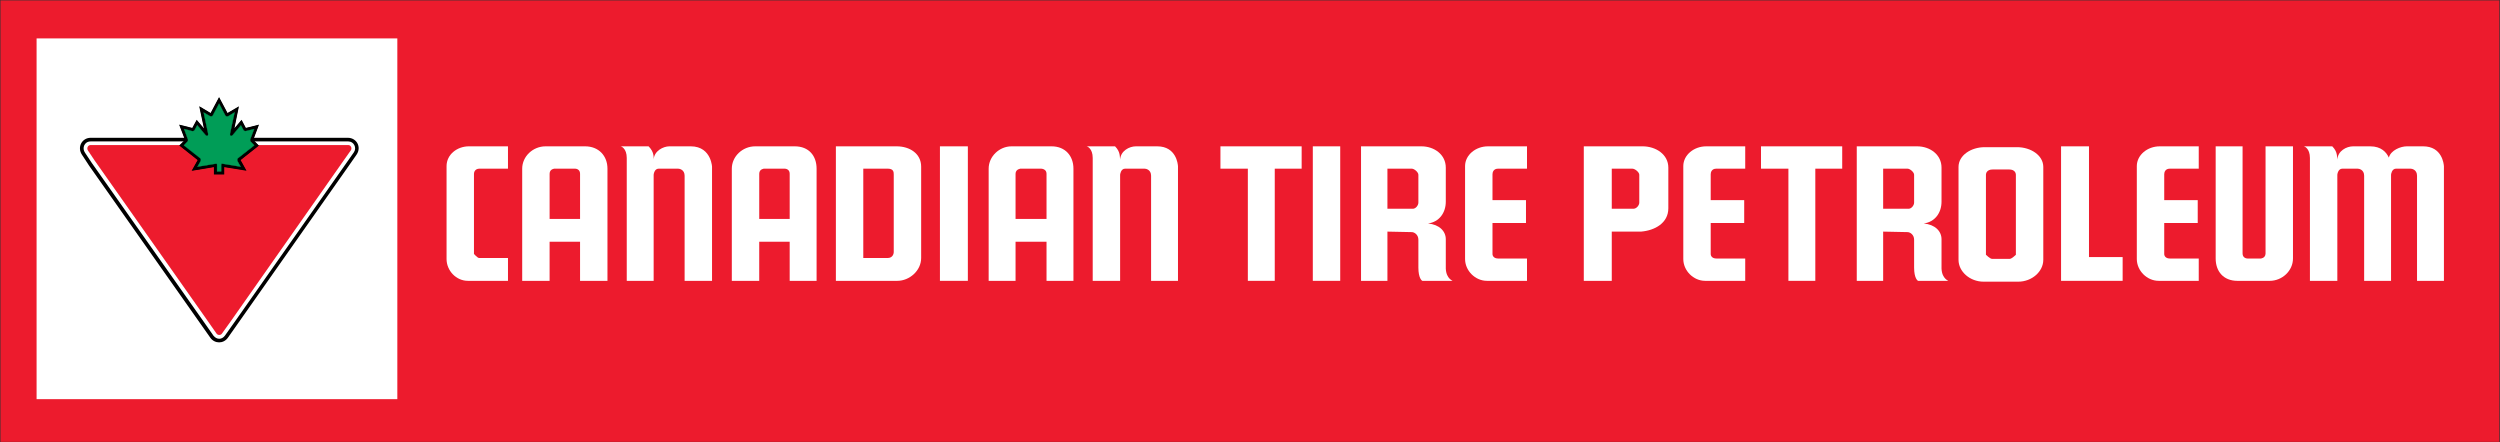
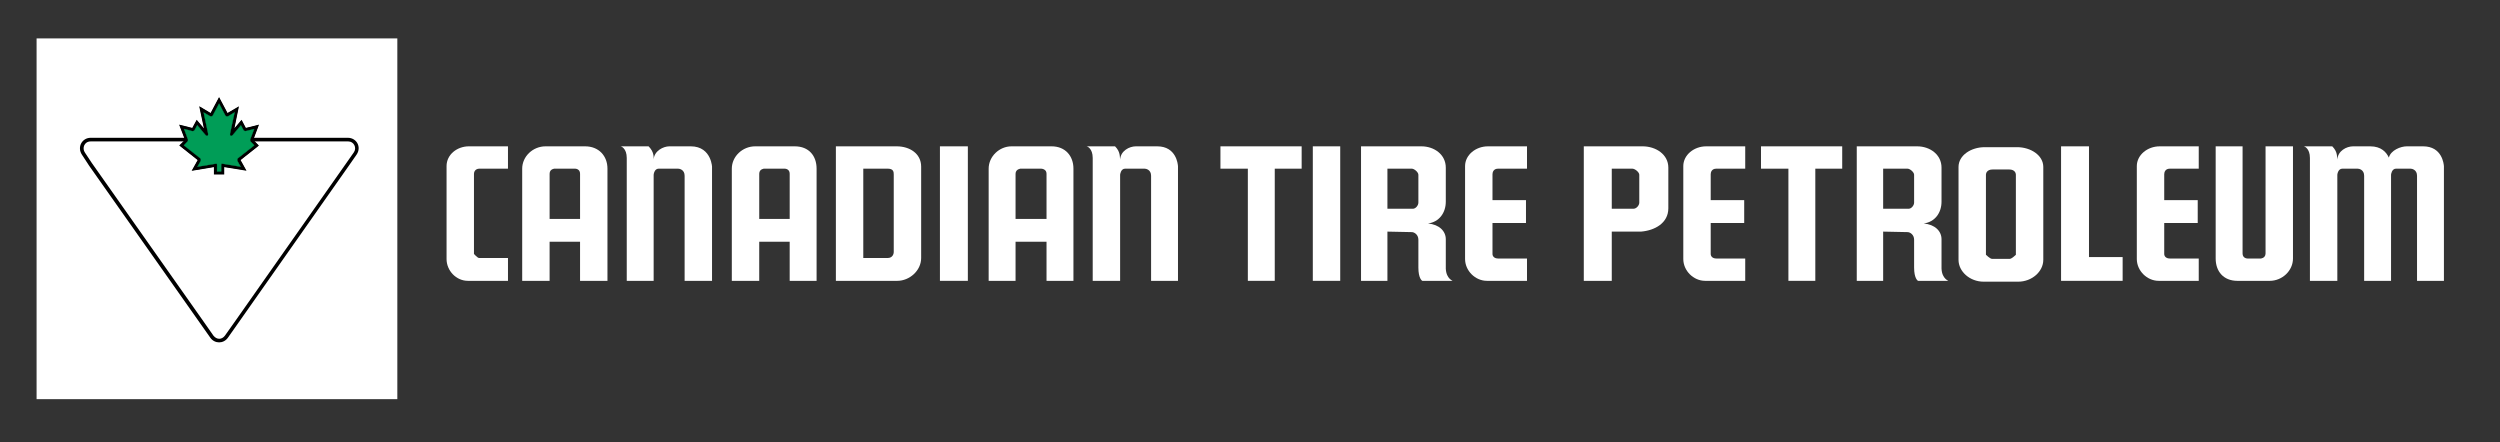
<svg xmlns="http://www.w3.org/2000/svg" width="3701" height="655" viewBox="0 0 3701 655" fill="none">
  <rect x="0" y="0" width="3701" height="655" fill="#333333" stroke="none" />
-   <rect x="0.695" y="0.599" width="3699.37" height="653.544" fill="#ED1B2D" />
  <rect x="54.159" y="56.86" width="534.04" height="534.041" fill="white" />
  <path d="M2168.89 245.938V279.001V383.435C2168.89 400.724 2183.92 415.751 2201.21 415.751H2260.57V382.689H2217.74C2212.48 382.689 2209.48 379.681 2209.48 375.927V330.098H2259.06V296.278H2209.48V279.001V257.958C2209.48 254.961 2210.98 249.703 2217.74 249.703H2260.57V216.64H2202.71C2184.68 216.63 2168.89 229.417 2168.89 245.938Z" fill="white" />
  <path d="M2140.35 397.716V354.127C2140.35 342.118 2130.57 332.338 2114.05 330.844C2130.57 328.594 2140.35 315.07 2140.35 298.539V279V248.188C2140.35 228.66 2123.07 216.63 2104.27 216.63H2014.87V279V415.761H2053.94V342.875L2090.01 343.621C2093.77 343.621 2099.77 347.376 2099.77 354.895V396.212C2099.77 411.997 2105.04 415.761 2105.79 415.761H2150.11C2151.63 415.751 2141.09 413.49 2140.35 397.716ZM2099.77 300.033C2099.77 303.787 2096.03 309.055 2091.51 309.055H2053.94V279V249.703H2090.01C2093.77 249.703 2099.77 254.961 2099.77 258.715V279V300.033Z" fill="white" />
  <path d="M1943.49 279V415.751H1984.06V279V216.63H1943.49" fill="white" />
  <path d="M1806.74 249.703H1847.31V279V415.751H1887.14V279V249.703H1926.96V216.63H1806.74" fill="white" />
  <path d="M1713.1 216.63H1681.54C1671.76 216.63 1658.98 223.392 1658.23 236.16C1657.5 232.406 1658.98 224.886 1650.72 216.63H1608.64C1609.39 216.63 1617.65 219.638 1617.65 233.899V286.516V415.761H1658.22V286.506V258.699C1658.22 258.699 1658.97 249.665 1665.74 249.665H1694.3C1696.56 249.665 1704.07 251.179 1704.07 260.203V286.506V415.751H1743.89V286.506V246.159C1743.74 243.047 1741.36 216.63 1713.1 216.63Z" fill="white" />
  <path d="M1556.8 216.63H1497.43C1479.39 216.63 1463.61 231.659 1463.61 249.675V286.516V415.761H1503.43V357.886H1549.28V415.761H1589.12V286.506V249.675C1589.12 230.902 1577.08 216.63 1556.8 216.63ZM1549.28 324.083H1503.43V286.506V257.195C1503.43 249.665 1512.46 249.665 1510.2 249.665H1541.01C1542.51 249.665 1549.28 250.422 1549.28 257.195V286.506V324.083Z" fill="white" />
  <path d="M1391.48 286.506V415.751H1432.81V286.506V216.63H1391.48" fill="white" />
  <path d="M1363.68 381.938V286.506V246.677C1363.68 227.147 1346.4 216.63 1327.6 216.63H1277.25H1237.44V286.516V415.761H1328.36C1346.4 415.751 1363.68 400.722 1363.68 381.938ZM1323.1 372.925C1323.1 376.69 1320.84 381.949 1314.08 381.949H1278.01V286.516V249.675H1314.08C1323.1 249.675 1323.1 254.954 1323.1 258.709V286.516V372.925Z" fill="white" />
  <path d="M1208.88 415.751V286.506V249.675C1208.88 230.902 1197.61 216.63 1176.57 216.63H1117.95C1099.16 216.63 1083.38 231.659 1083.38 249.675V286.516V415.761H1123.96V357.886H1169.05V415.761M1123.97 324.083V286.506V257.195C1123.97 249.665 1132.23 249.665 1130.74 249.665H1161.54C1163.05 249.665 1169.06 250.422 1169.06 257.195V286.506V324.083H1123.97Z" fill="white" />
  <path d="M1013.51 260.202V286.506V415.751H1054.09V286.506V245.92C1054.09 251.189 1054.85 216.619 1022.53 216.619H990.964C981.951 216.619 968.426 223.382 967.669 236.15C967.669 232.395 968.426 224.875 960.149 216.619H918.817C919.574 216.619 927.841 219.627 927.841 233.889V286.506V415.751H967.659V286.506V258.698C967.659 258.698 968.416 249.665 975.178 249.665H1003.73C1005.99 249.675 1013.51 251.189 1013.51 260.202Z" fill="white" />
  <path d="M866.221 216.63H807.609C788.835 216.63 773.06 231.659 773.06 249.675V286.516V415.761H813.624V357.886H858.711V415.761H899.286V286.506V249.675C899.286 230.902 886.519 216.63 866.221 216.63ZM858.722 324.083H813.635V286.506V257.195C813.635 249.665 821.891 249.665 820.408 249.665H851.202C852.716 249.665 858.722 250.422 858.722 257.195V286.506V324.083Z" fill="white" />
  <path d="M661.084 245.92V286.506V383.432C661.084 400.722 675.356 415.751 692.646 415.751H752.015V381.938H709.179C706.928 381.938 701.659 375.933 701.659 375.933V286.506V257.195C701.659 254.944 703.173 249.665 709.925 249.665H752.004V216.619H694.15C676.87 216.63 661.084 228.641 661.084 245.92Z" fill="white" />
  <path d="M2606.99 249.703H2647.56V279V415.751H2687.39V279V249.703H2727.21V216.63H2606.99" fill="white" />
  <path d="M2491.95 245.938V279V383.435C2491.95 400.723 2506.97 415.751 2524.26 415.751H2583.63V382.688H2540.79C2535.54 382.688 2532.53 379.681 2532.53 375.927V330.098H2582.11V296.278H2532.53V279V257.958C2532.53 254.961 2534.03 249.703 2540.79 249.703H2583.63V216.64H2525.77C2507.73 216.63 2491.95 229.417 2491.95 245.938Z" fill="white" />
  <path d="M3163.34 245.938V279V383.435C3163.34 400.723 3178.37 415.751 3195.66 415.751H3255.02V382.688H3212.19C3206.93 382.688 3203.92 379.681 3203.92 375.927V330.098H3253.51V296.278H3203.92V279V257.958C3203.92 254.961 3205.43 249.703 3212.19 249.703H3255.02V216.64H3197.16C3179.13 216.63 3163.34 229.417 3163.34 245.938Z" fill="white" />
  <path d="M2874.23 397.716V354.127C2874.23 342.118 2864.45 332.338 2847.93 330.844C2864.45 328.594 2874.23 315.07 2874.23 298.539V279V248.188C2874.23 228.66 2856.95 216.63 2838.15 216.63H2748.75V279V415.761H2787.82V342.875L2823.89 343.621C2827.65 343.621 2833.65 347.376 2833.65 354.895V396.212C2833.65 411.997 2838.92 415.761 2839.67 415.761H2883.99C2885.51 415.751 2874.97 413.49 2874.23 397.716ZM2833.65 300.033C2833.65 303.787 2829.91 309.055 2825.39 309.055H2787.82V279V249.703H2823.89C2827.65 249.703 2833.65 254.961 2833.65 258.715V279V300.033Z" fill="white" />
  <path d="M3280.08 216.651V382.726C3280.08 401.5 3291.35 415.772 3312.39 415.772H3359.95C3378.73 415.772 3394.52 400.743 3394.52 382.726V216.64H3353.93V274.516H3319.91V216.64M3353.93 274.516L3353.92 375.207C3353.92 382.737 3345.67 382.737 3347.16 382.737H3327.42C3325.91 382.737 3319.9 381.98 3319.9 375.207L3319.91 274.516H3353.93Z" fill="white" />
  <path d="M3092.53 216.63V380.564H3142.35V415.751H3051.2V216.63H3092.53Z" fill="white" />
  <path fill-rule="evenodd" clip-rule="evenodd" d="M2986 217.869C3006.32 217.88 3024.89 229.891 3024.89 247.17V384.682C3024.89 401.972 3008.1 417.001 2987.77 417.001H2936.52C2916.18 417.001 2899.39 401.972 2899.39 384.682V247.17C2899.39 229.891 2917.96 217.88 2938.28 217.869L2962.14 217.906L2986 217.869ZM2949.71 250.915C2941.77 250.915 2939.98 256.194 2939.98 258.445V377.183C2939.98 377.183 2946.18 383.189 2948.83 383.189H2975.45C2978.1 383.188 2984.3 377.183 2984.3 377.183V258.445C2984.3 256.194 2982.52 250.915 2974.57 250.915H2949.71Z" fill="white" />
  <path d="M3452.68 216.63C3460.94 224.886 3459.46 232.406 3460.19 236.161C3460.94 223.393 3473.72 216.63 3483.5 216.63H3508.92C3525.12 216.63 3532.82 225.325 3536.46 233.326C3539.26 222.394 3553.98 216.63 3563.01 216.63H3587.2C3615.45 216.63 3617.84 243.048 3617.98 246.159V415.751H3578.17V260.203C3578.17 251.179 3570.66 249.665 3568.4 249.665H3547.21C3540.68 249.666 3539.75 258.088 3539.7 258.667V415.751L3511.41 415.761L3511.41 415.751H3499.88V260.203C3499.88 251.179 3492.37 249.665 3490.11 249.665H3467.7C3460.94 249.665 3460.18 258.676 3460.18 258.699V415.761H3419.61V233.9C3419.61 219.638 3411.35 216.63 3410.59 216.63H3452.68Z" fill="white" />
  <path fill-rule="evenodd" clip-rule="evenodd" d="M2431.57 216.619C2451.48 216.619 2469.8 228.65 2469.8 248.178V308.361C2469.8 330.339 2449.62 341.191 2429.49 342.864H2386.06V415.751H2344.65V216.619H2431.57ZM2386.06 249.692V309.044H2418.04C2422.84 309.044 2426.8 303.776 2426.8 300.022V258.705C2426.8 254.95 2420.44 249.692 2416.46 249.692H2386.06Z" fill="white" />
  <path d="M121.52 229.34L131.918 245.267L297.008 479.578L311.307 499.892C317.809 509.152 330.806 509.152 337.306 500.053L351.281 480.226L517.506 243.804L527.906 228.853C535.543 217.642 527.906 204.155 515.234 203.992H487.286H156.618H134.358C121.681 203.832 113.558 217.642 121.52 229.34Z" fill="black" />
  <path d="M121.52 229.34L131.918 245.267L297.008 479.578L311.307 499.892C317.809 509.152 330.806 509.152 337.306 500.053L351.281 480.226L517.506 243.804L527.906 228.853C535.543 217.642 527.906 204.155 515.234 203.992H487.286H156.618H134.358C121.681 203.832 113.558 217.642 121.52 229.34Z" stroke="black" stroke-width="0.073" />
  <path d="M125.745 225.929L135.984 241.364L302.048 476.976L316.021 496.962C320.895 502.975 328.209 503.139 332.919 496.962L346.732 477.465L513.772 239.904L524.008 225.278C528.395 218.781 524.008 209.354 515.557 209.354H488.098H155.968H134.194C124.281 209.518 121.356 219.752 125.745 225.929Z" fill="white" />
  <path d="M125.745 225.929L135.984 241.364L302.048 476.976L316.021 496.962C320.895 502.975 328.209 503.139 332.919 496.962L346.732 477.465L513.772 239.904L524.008 225.278C528.395 218.781 524.008 209.354 515.557 209.354H488.098H155.968H134.194C124.281 209.518 121.356 219.752 125.745 225.929Z" stroke="white" stroke-width="0.073" />
-   <path d="M130.134 222.679L139.882 237.304L307.411 475.027L320.574 493.876C322.523 496.478 326.585 496.637 328.534 493.876L341.695 475.516L509.874 236.004L519.624 222.19C521.247 219.588 519.624 214.715 515.56 214.715H489.399H154.669H134.03C130.134 214.717 128.019 219.429 130.134 222.679Z" fill="#ED1B2D" />
  <path d="M130.134 222.679L139.882 237.304L307.411 475.027L320.574 493.876C322.523 496.478 326.585 496.637 328.534 493.876L341.695 475.516L509.874 236.004L519.624 222.19C521.247 219.588 519.624 214.715 515.56 214.715H489.399H154.669H134.03C130.134 214.717 128.019 219.429 130.134 222.679Z" stroke="#ED1B2D" stroke-width="0.073" />
-   <path d="M440.651 286.698V286.75C440.658 286.848 440.651 286.842 440.651 286.698Z" fill="white" />
  <path d="M375.005 207.08L376.306 203.505L383.454 184.492L363.957 189.366L357.619 177.344L348.565 188.07L347.057 189.857L347.064 189.819L353.719 157.356L336.944 167.198L336.821 167.27L324.308 143.708L311.798 167.27L294.896 157.195L301.887 190.019L301.84 189.963L291.159 177.344L284.659 189.366L265.162 184.492L272.474 203.505L273.775 207.08L265.324 215.367L292.624 236.977L283.686 252.903L316.671 247.377V258.266H331.947V247.377L364.931 252.74L356.157 236.977L383.293 215.529" fill="black" />
  <path d="M355.461 236.838L355.822 236.553L382.483 215.479L374.617 207.459L374.382 207.217L374.498 206.896C374.498 206.896 375.797 203.321 375.799 203.316L382.586 185.271L364.087 189.891L363.675 189.994L363.475 189.617L357.516 178.306C355.634 180.536 348.977 188.417 348.977 188.417L347.47 190.205C347.47 190.205 346.1 191.829 346.106 191.793L346.533 189.711L352.943 158.439C349.311 160.57 337.216 167.664 337.216 167.664L337.092 167.736L336.601 168.023L336.339 167.523L324.308 144.864L312.275 167.523L312.006 168.025L311.52 167.734L295.683 158.296L302.414 189.906L302.853 191.981L301.472 190.371C301.472 190.371 301.425 190.319 301.422 190.315L291.258 178.3L285.137 189.624L284.94 189.994L284.529 189.891L266.039 185.273C267.52 189.117 272.979 203.314 272.983 203.321L274.282 206.896L274.401 207.223L274.152 207.468L266.14 215.325L292.958 236.553L293.321 236.84L293.092 237.242L284.709 252.181L316.579 246.843L317.212 246.738V247.377V257.723H331.405V247.377V246.74L332.033 246.841L363.917 252.026L355.683 237.244" fill="black" />
  <path d="M329.671 242.342C327.883 242.014 327.394 242.505 327.394 244.129V253.713H321.384V244.129C321.384 242.665 321.056 242.014 319.271 242.342L292.46 246.726L296.683 239.253C297.82 237.464 297.82 234.864 295.871 233.727L272.312 215.203L277.022 210.166C278.485 209.193 278.81 207.08 277.834 205.129L277.184 203.502L272.633 190.99L284.173 194.078C286.122 194.728 287.748 193.428 288.56 191.963L291.971 185.466L304.159 199.927C306.76 202.527 308.707 201.228 308.059 197.328L301.559 166.621L310.495 171.82C312.282 172.794 314.395 172.63 315.209 170.844L324.308 153.458L333.407 170.844C334.217 172.468 336.334 172.955 338.12 171.979L347.221 166.457L340.558 197.492C339.909 201.392 342.02 202.529 344.619 199.93L356.645 185.632L360.221 192.293C361.032 193.755 362.656 194.567 364.608 193.919L376.145 191.158L371.432 203.507L370.621 205.456C369.809 207.569 370.293 209.195 371.596 210.168L376.311 215.206L352.75 233.729C350.798 234.866 350.798 237.304 351.938 239.256L356.161 246.729" fill="#009D57" />
  <path d="M329.671 242.342C327.883 242.014 327.394 242.505 327.394 244.129V253.713H321.384V244.129C321.384 242.665 321.056 242.014 319.271 242.342L292.46 246.726L296.683 239.253C297.82 237.464 297.82 234.864 295.871 233.727L272.312 215.203L277.022 210.166C278.485 209.193 278.81 207.08 277.834 205.129L277.184 203.502L272.633 190.99L284.173 194.078C286.122 194.728 287.748 193.428 288.56 191.963L291.971 185.466L304.159 199.927C306.76 202.527 308.707 201.228 308.059 197.328L301.559 166.621L310.495 171.82C312.282 172.794 314.395 172.63 315.209 170.844L324.308 153.458L333.407 170.844C334.217 172.468 336.334 172.955 338.12 171.979L347.221 166.457L340.558 197.492C339.909 201.392 342.02 202.529 344.619 199.93L356.645 185.632L360.221 192.293C361.032 193.755 362.656 194.567 364.608 193.919L376.145 191.158L371.432 203.507L370.621 205.456C369.809 207.569 370.293 209.195 371.596 210.168L376.311 215.206L352.75 233.729C350.798 234.866 350.798 237.304 351.938 239.256L356.161 246.729L329.671 242.342Z" stroke="#009D57" stroke-width="0.497" />
</svg>